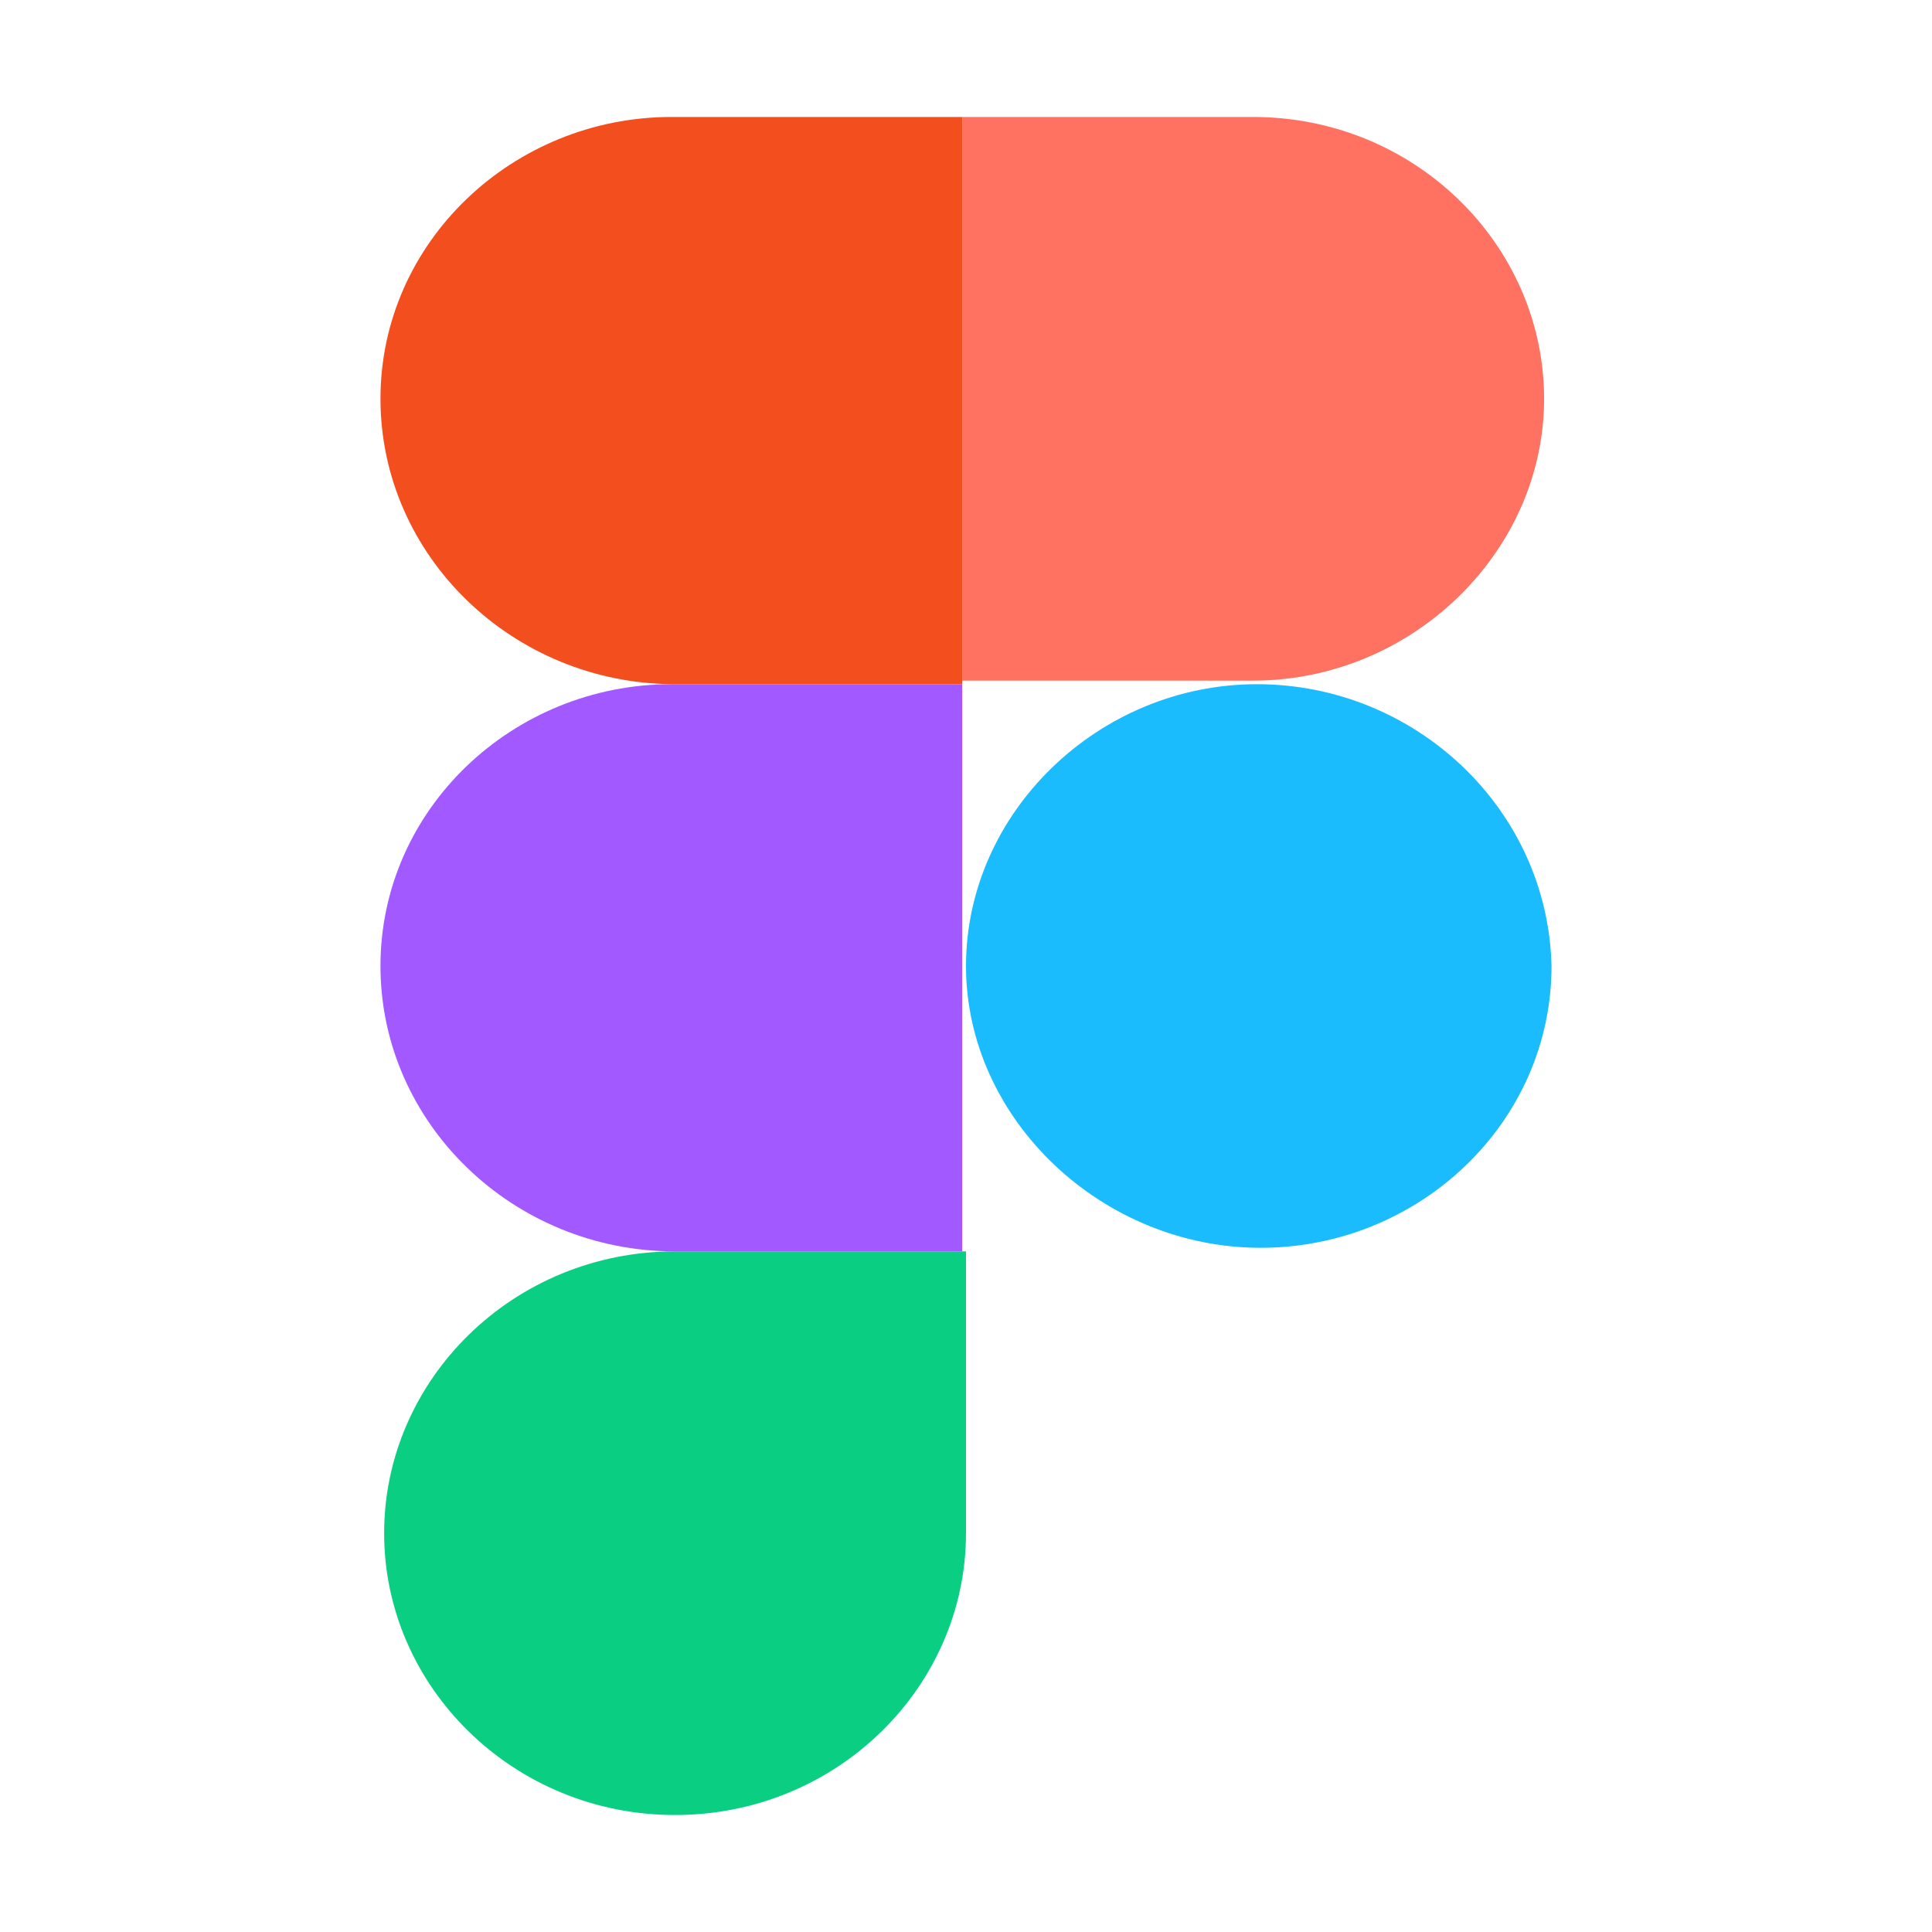
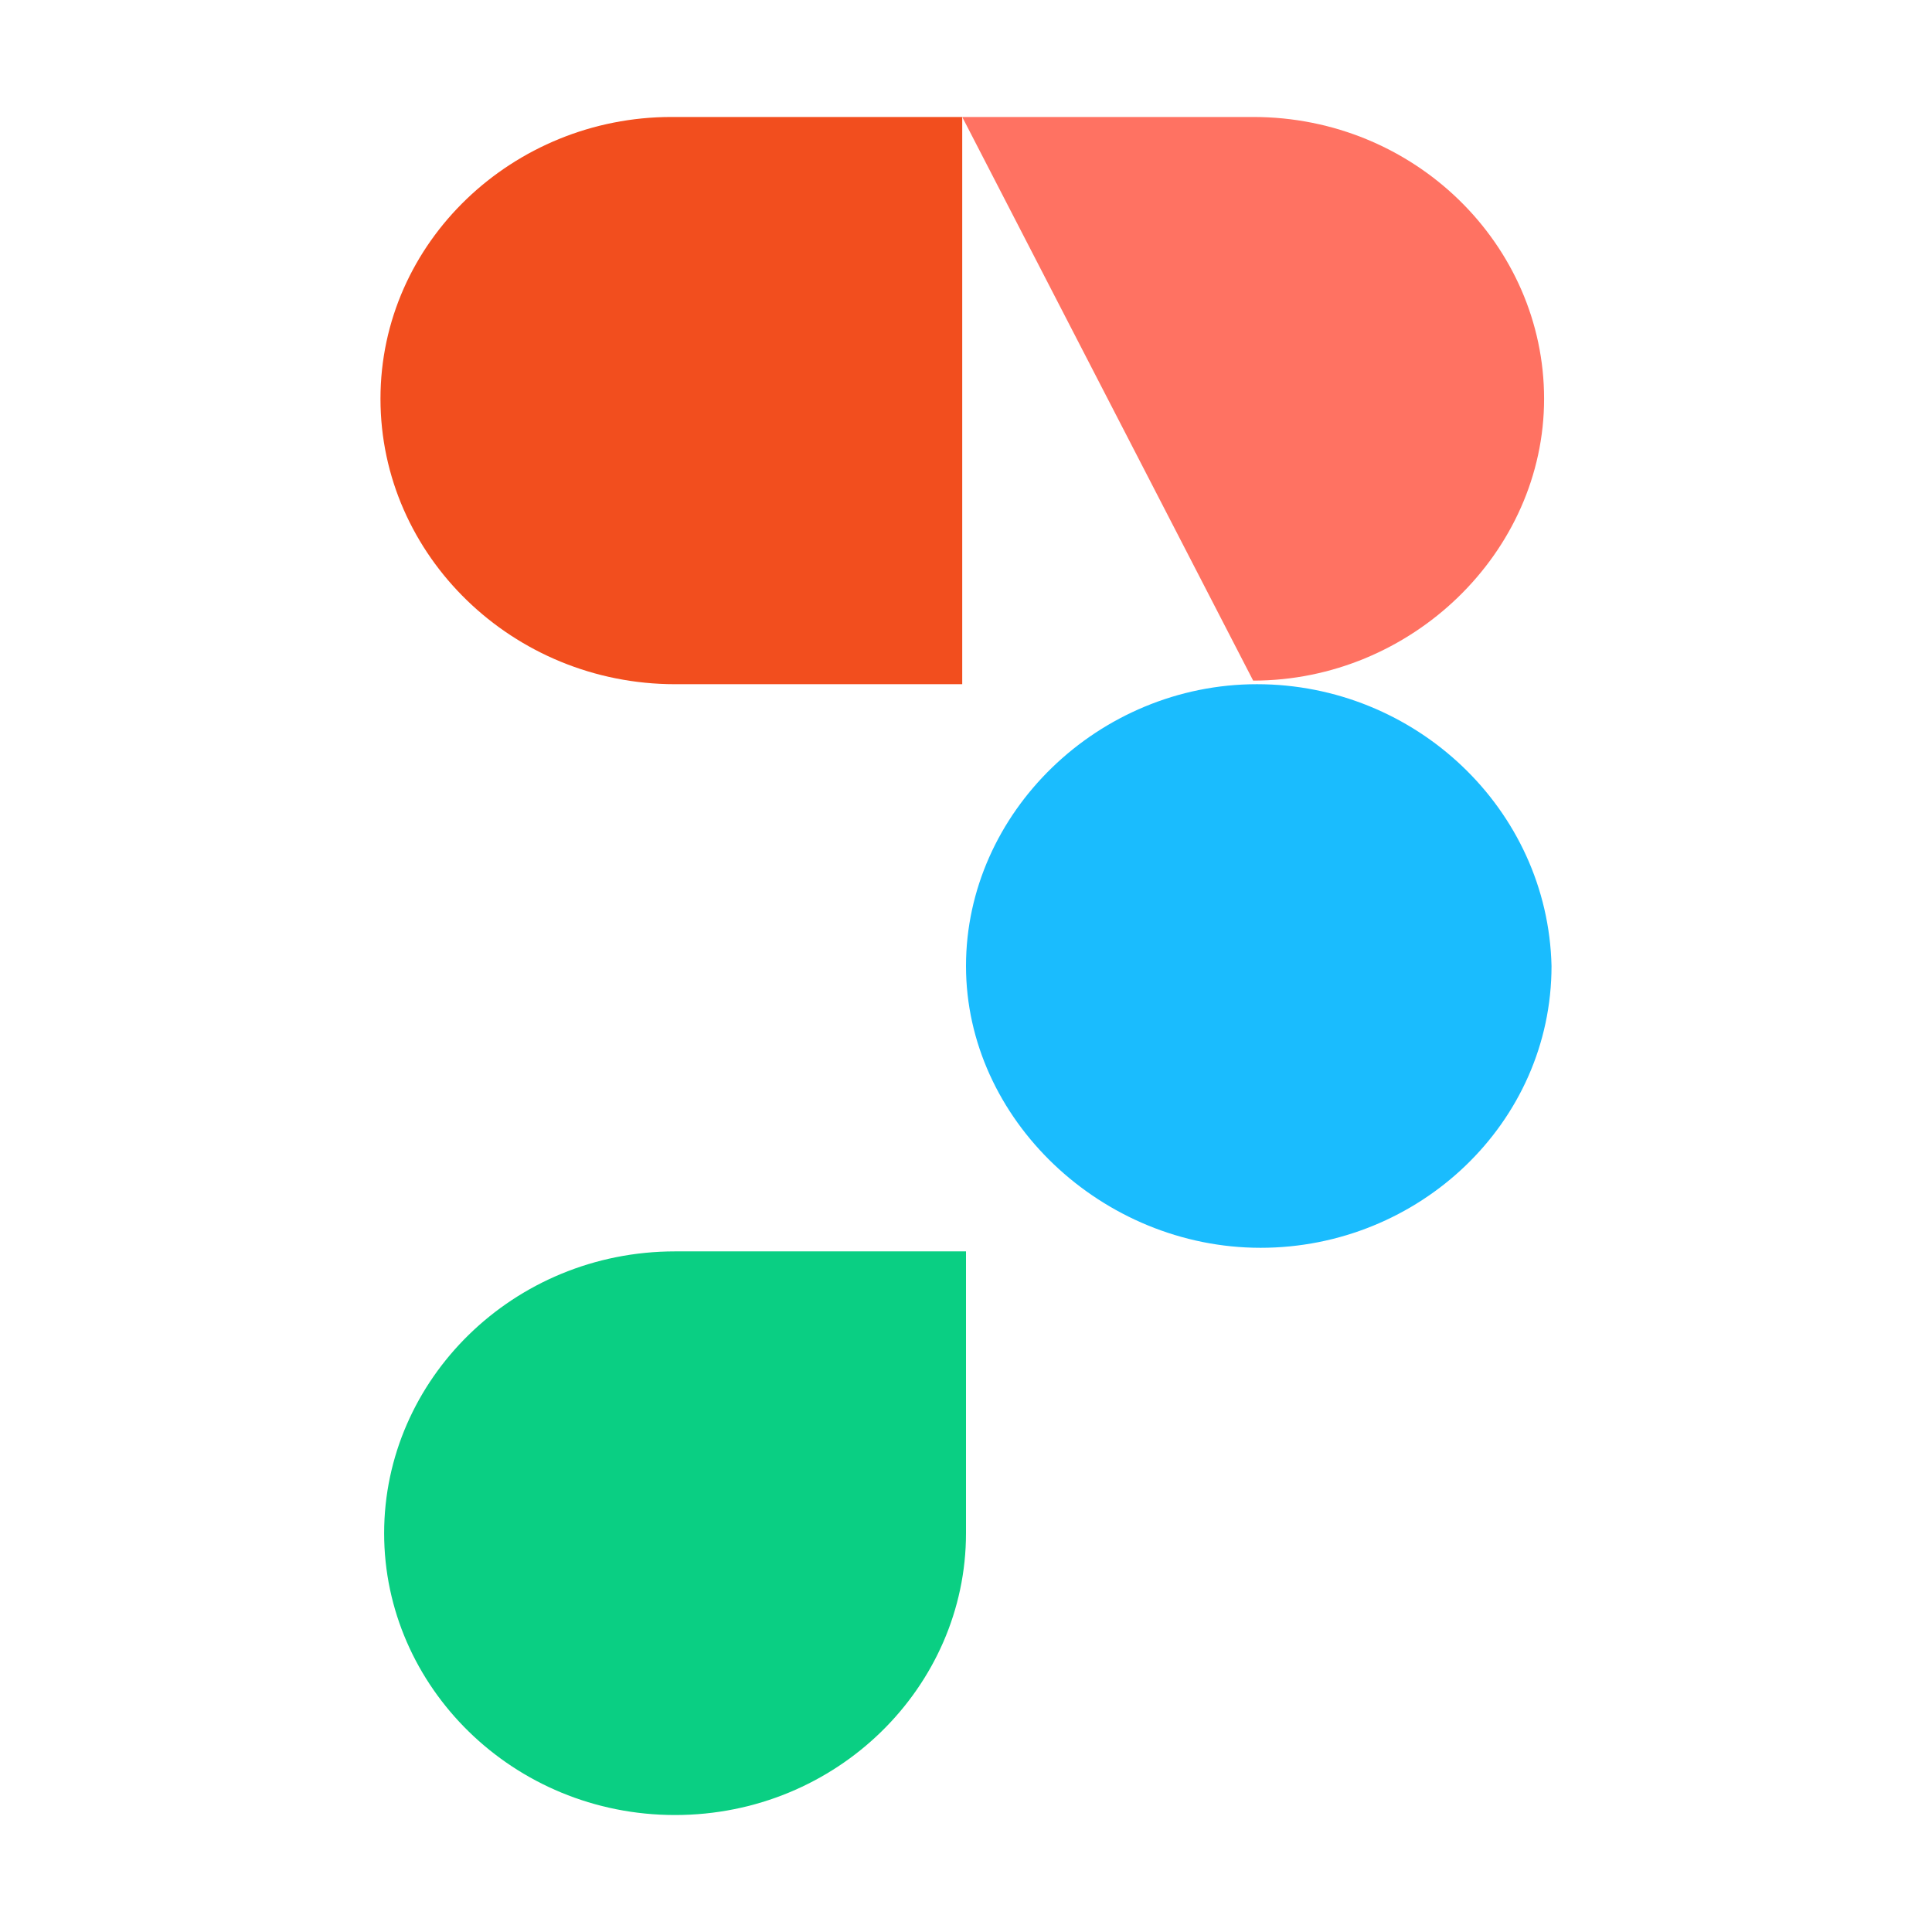
<svg xmlns="http://www.w3.org/2000/svg" id="Layer_1" data-name="Layer 1" viewBox="0 0 512 512">
  <defs>
    <style>.cls-1{fill:#0acf83;}.cls-2{fill:#a259ff;}.cls-3{fill:#f24e1e;}.cls-4{fill:#ff7262;}.cls-5{fill:#1abcfe;}</style>
  </defs>
  <path class="cls-1" d="M178.9,481c42.94,0,77.1-34,77.1-74.68V331.63H178.9c-42.94,0-77.1,34-77.1,74.69S136,481,178.9,481Z" />
-   <path class="cls-2" d="M100.83,256c0-41.6,35.13-74.68,77.1-74.68H255V331.63H178.9c-42.94,0-78.07-34-78.07-75.63Z" />
  <path class="cls-3" d="M100.83,105.68C100.83,64.09,136,31,177.93,31H255V181.32H178.9c-42.94,0-78.07-34-78.07-75.64Z" />
-   <path class="cls-4" d="M255,31h77.1c42.94,0,77.1,34,77.1,74.68s-35.13,74.69-77.1,74.69H255Z" />
+   <path class="cls-4" d="M255,31h77.1c42.94,0,77.1,34,77.1,74.68s-35.13,74.69-77.1,74.69Z" />
  <path class="cls-5" d="M411.17,256c0,41.6-35.13,74.68-77.1,74.68S256,296.65,256,256s35.13-74.68,77.1-74.68S410.2,214.4,411.17,256Z" />
</svg>